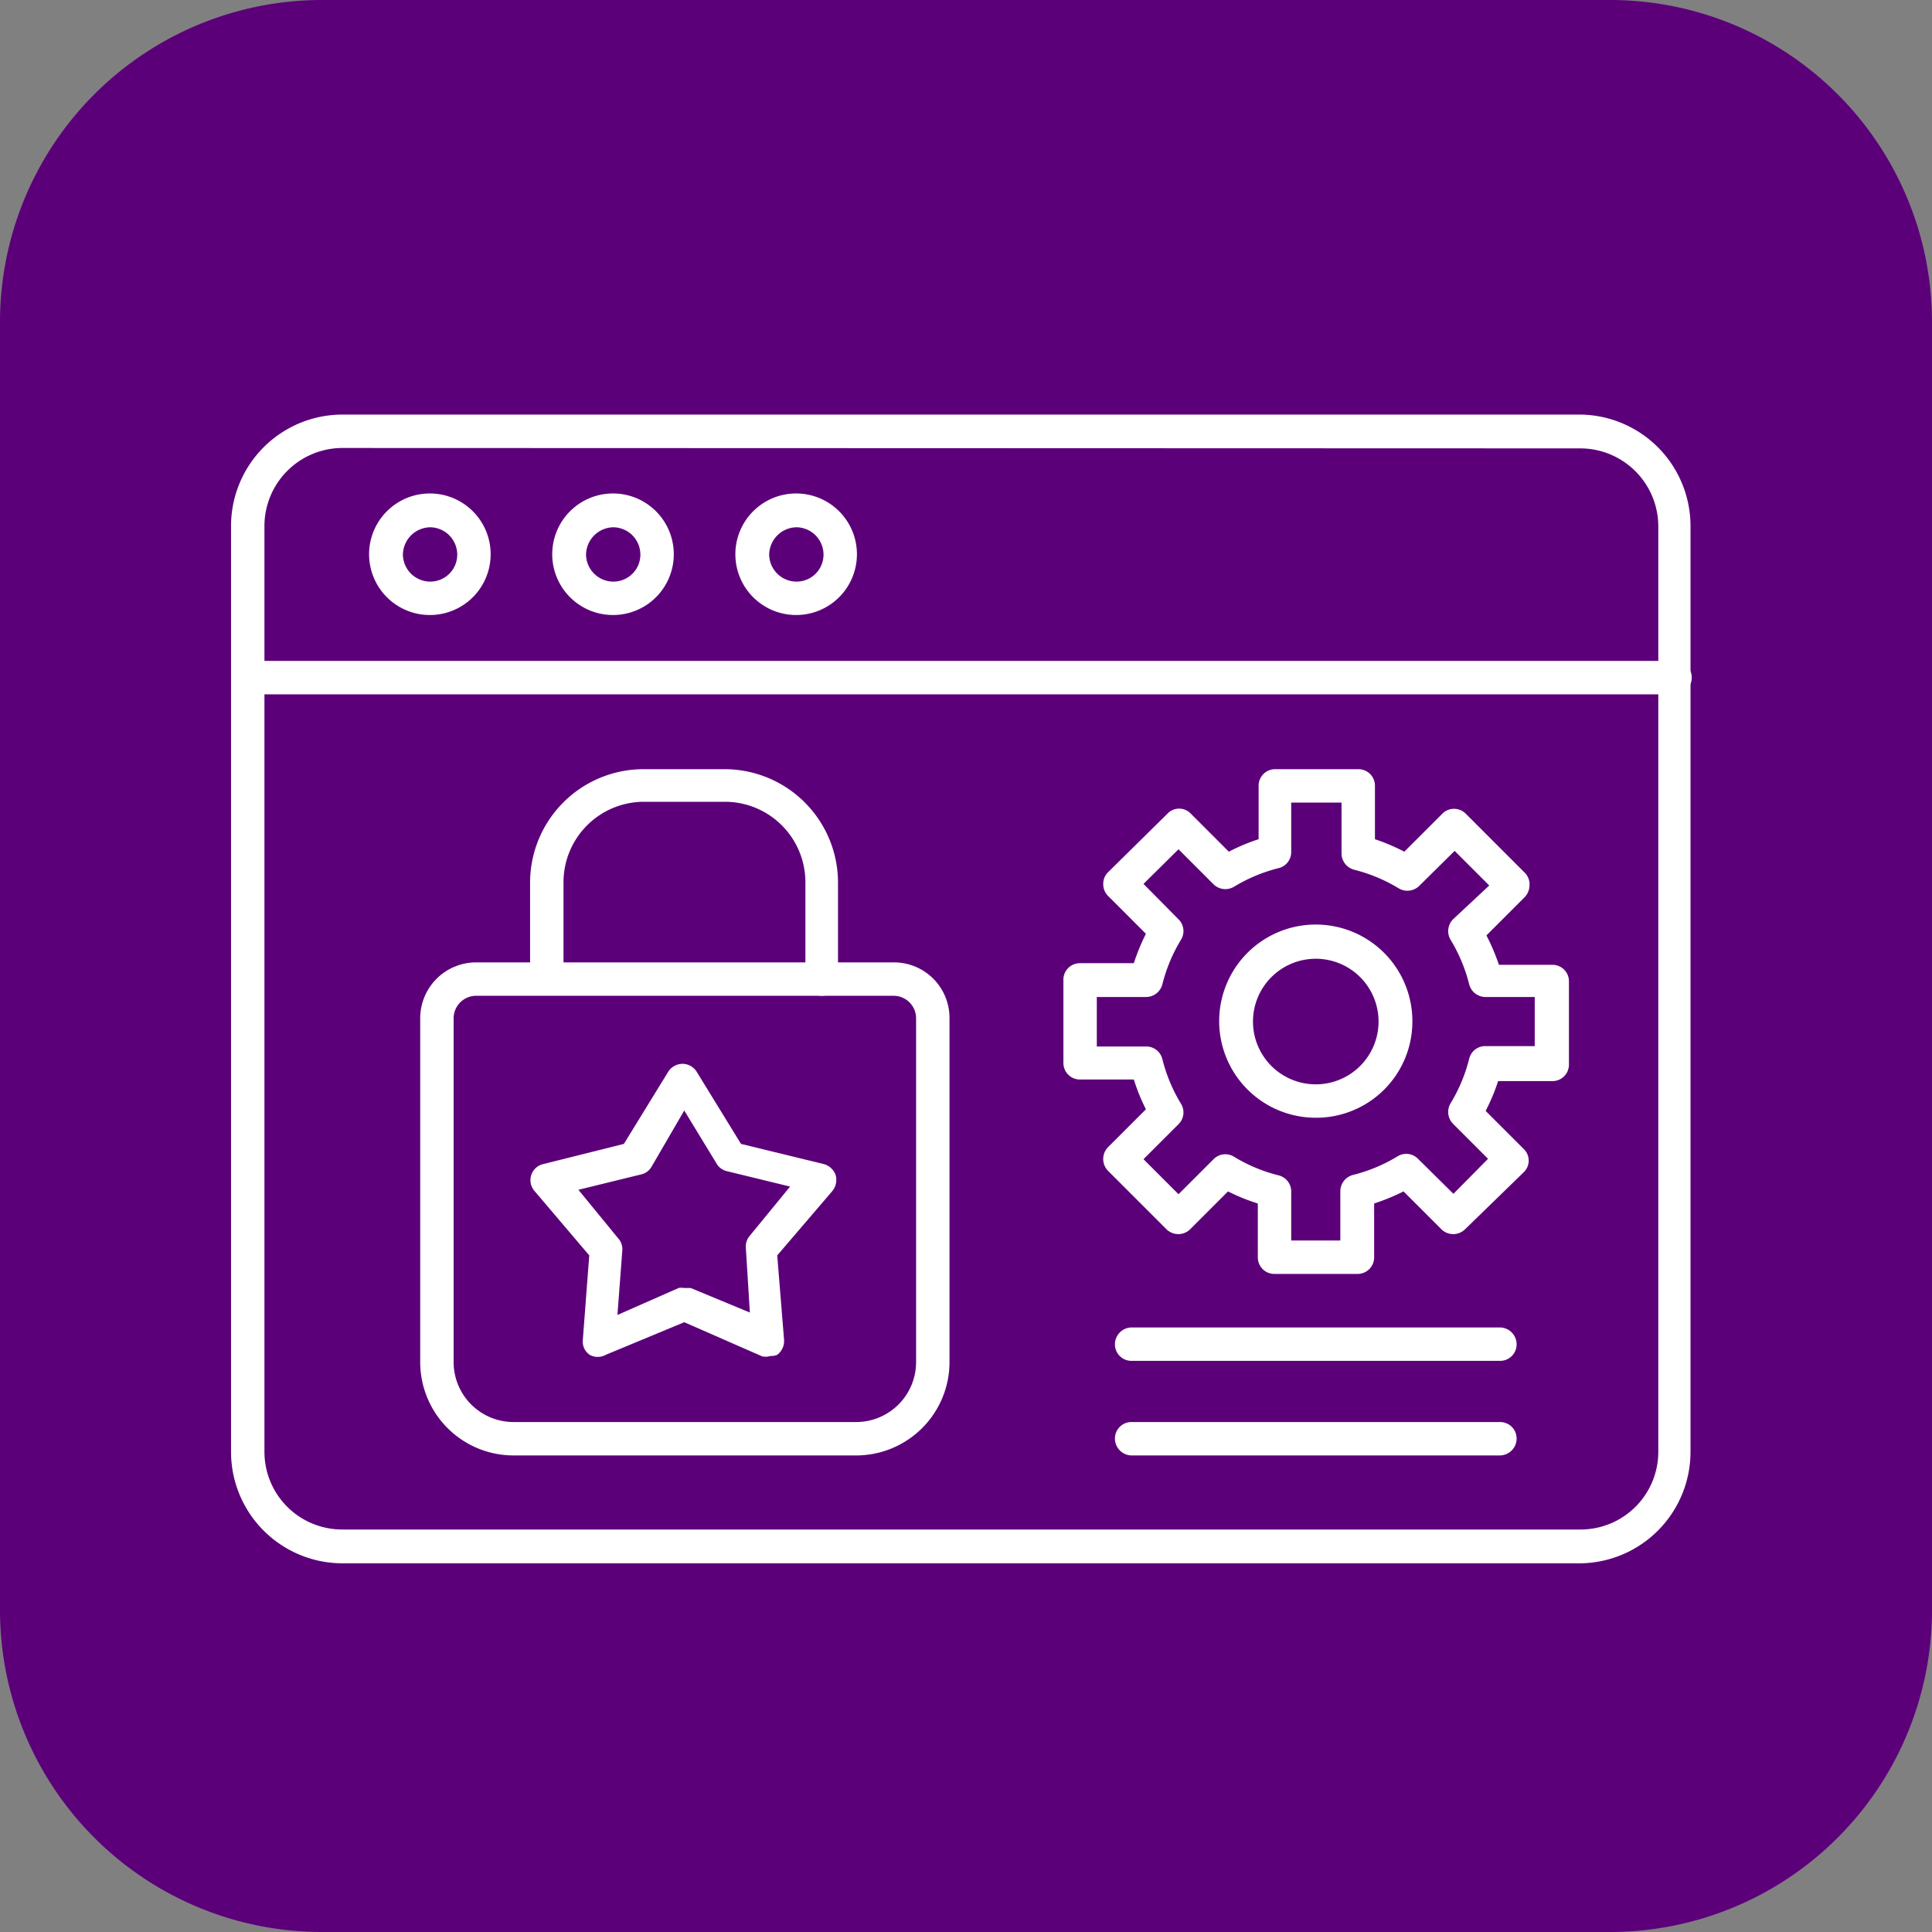
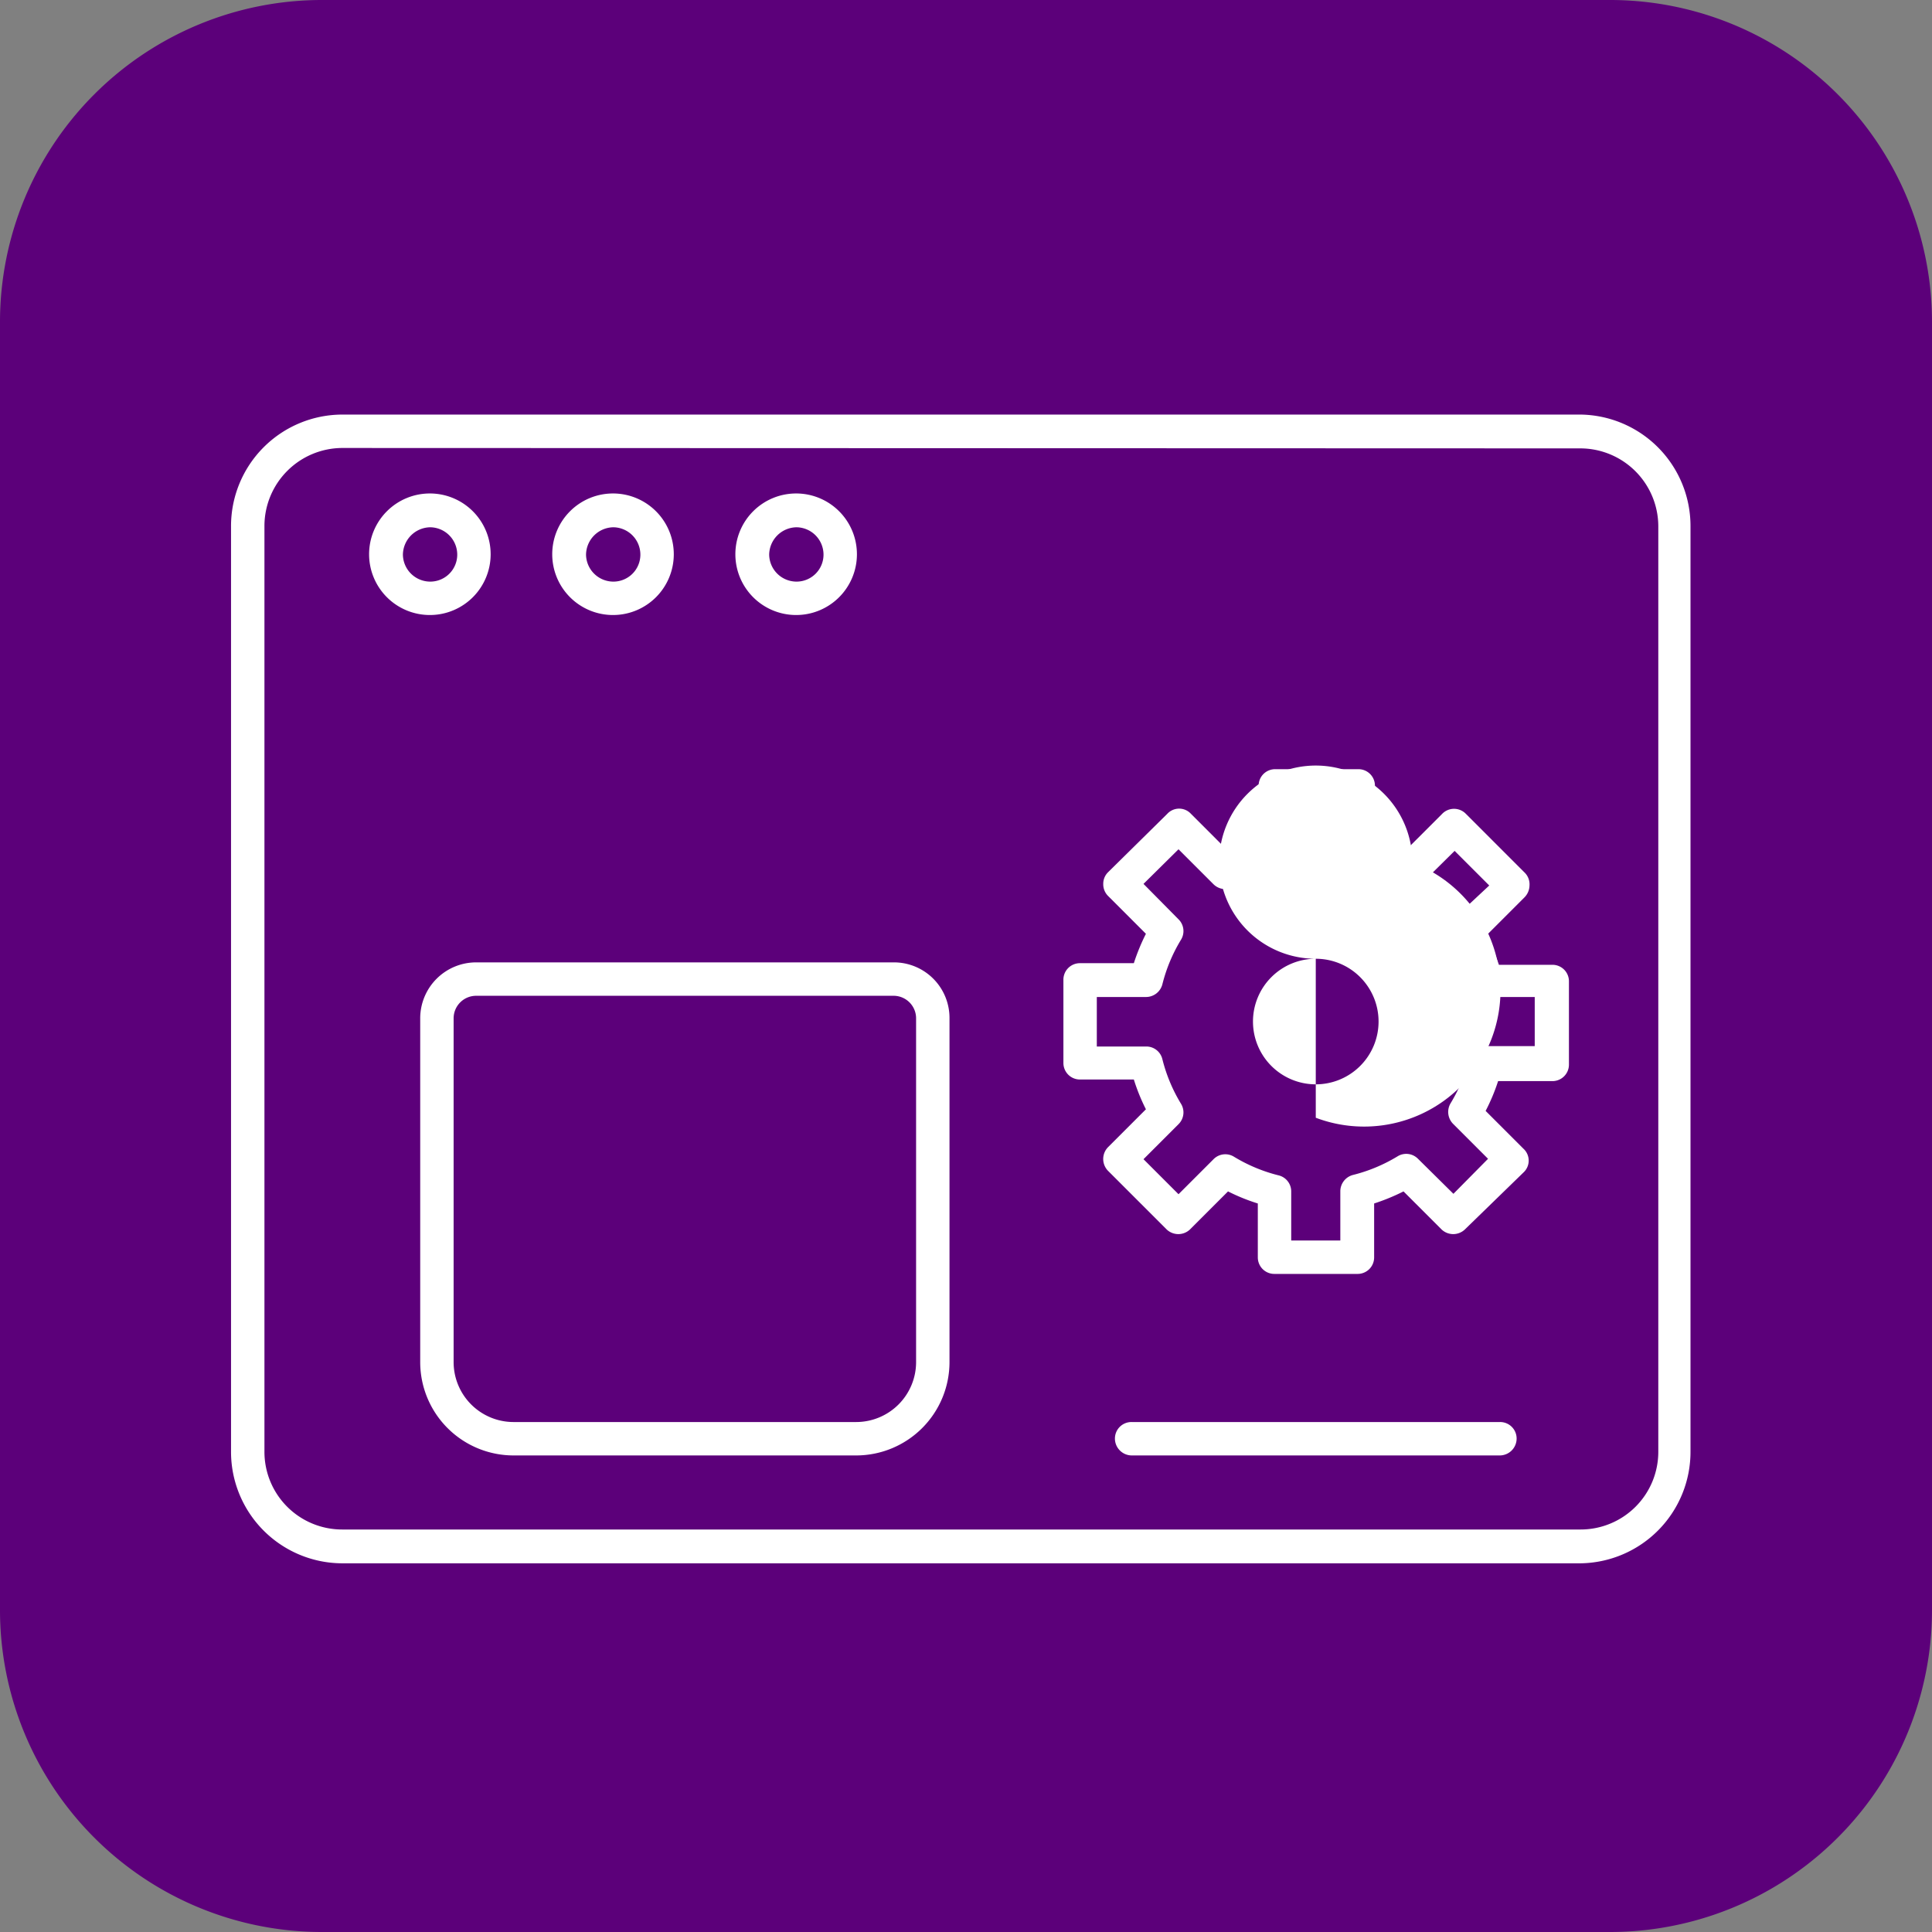
<svg xmlns="http://www.w3.org/2000/svg" id="Layer_1" data-name="Layer 1" width="48" height="48" viewBox="0 0 48 48">
  <rect x="0" y="0" width="48" height="48" fill="#808080" stroke="none" />
  <defs>
    <style>.cls-1{fill:#5c007a;}.cls-2{fill:#fff;fill-rule:evenodd;}</style>
  </defs>
  <path class="cls-1" d="M40,48H8a8,8,0,0,1-8-8V8A8,8,0,0,1,8,0H40a8,8,0,0,1,8,8V40A8,8,0,0,1,40,48Z" transform="translate(0 0)" />
  <path class="cls-2" d="M8.5,11.13a1.94,1.94,0,0,0-1.93,1.93v23A1.93,1.93,0,0,0,8.5,38H39.27a1.93,1.93,0,0,0,1.93-1.93v-23a1.94,1.94,0,0,0-1.93-1.93ZM39.27,38.84H8.5a2.77,2.77,0,0,1-2.76-2.76v-23A2.77,2.77,0,0,1,8.5,10.3H39.27A2.77,2.77,0,0,1,42,13.06v23A2.77,2.77,0,0,1,39.27,38.84Z" transform="translate(0 0)" />
-   <path class="cls-2" d="M41.62,17.25H6.16a.41.41,0,0,1-.42-.41.42.42,0,0,1,.42-.42H41.62a.41.41,0,0,1,.41.42A.41.41,0,0,1,41.62,17.25Z" transform="translate(0 0)" />
  <path class="cls-2" d="M10.69,13.1a.69.69,0,0,0-.68.68.68.68,0,0,0,.68.67.67.67,0,0,0,.67-.67.68.68,0,0,0-.67-.68Zm0,2.18a1.51,1.51,0,1,1,1.5-1.5A1.51,1.51,0,0,1,10.69,15.28Z" transform="translate(0 0)" />
  <path class="cls-2" d="M15.24,13.1a.69.69,0,0,0-.68.68.68.68,0,0,0,.68.67.67.67,0,0,0,.67-.67.68.68,0,0,0-.67-.68Zm0,2.18a1.51,1.51,0,1,1,1.5-1.5A1.51,1.51,0,0,1,15.24,15.28Z" transform="translate(0 0)" />
  <path class="cls-2" d="M19.79,13.1a.69.69,0,0,0-.68.68.68.68,0,0,0,.68.67.67.67,0,0,0,.67-.67.68.68,0,0,0-.67-.68Zm0,2.18a1.51,1.51,0,1,1,1.5-1.5A1.51,1.51,0,0,1,19.79,15.28Z" transform="translate(0 0)" />
  <path class="cls-2" d="M11.83,24.74a.56.56,0,0,0-.56.56v8.54a1.49,1.49,0,0,0,1.49,1.49h8.51a1.49,1.49,0,0,0,1.49-1.49V25.3a.56.56,0,0,0-.55-.56Zm9.44,11.42H12.76a2.32,2.32,0,0,1-2.32-2.32V25.3a1.39,1.39,0,0,1,1.39-1.39H22.21a1.38,1.38,0,0,1,1.38,1.39v8.54A2.32,2.32,0,0,1,21.27,36.16Z" transform="translate(0 0)" />
-   <path class="cls-2" d="M20.43,24.74a.41.41,0,0,1-.42-.41V21.92a2,2,0,0,0-2-2H16a2,2,0,0,0-2,2v2.4a.41.41,0,0,1-.41.41.41.41,0,0,1-.42-.41V21.92A2.82,2.82,0,0,1,16,19.11h2a2.82,2.82,0,0,1,2.82,2.82v2.4A.41.41,0,0,1,20.43,24.74Z" transform="translate(0 0)" />
-   <path class="cls-2" d="M17,32l.16,0,1.47.61L18.53,31a.41.41,0,0,1,.1-.3l1-1.22-1.56-.38a.4.4,0,0,1-.26-.18L17,27.59,16.18,29a.4.4,0,0,1-.26.18l-1.55.38,1,1.22a.4.4,0,0,1,.09.3l-.12,1.59L16.86,32A.41.41,0,0,1,17,32Zm2.1,1.7a.45.45,0,0,1-.16,0L17,32.85l-1.95.81a.41.41,0,0,1-.4,0,.4.4,0,0,1-.17-.37l.16-2.1-1.36-1.6a.41.41,0,0,1,.22-.67l2-.5,1.1-1.79a.43.43,0,0,1,.36-.2.42.42,0,0,1,.35.2l1.1,1.79,2.05.5a.43.43,0,0,1,.3.27.44.44,0,0,1-.08.4l-1.37,1.6.17,2.1a.43.43,0,0,1-.17.37A.46.46,0,0,1,19.12,33.69Z" transform="translate(0 0)" />
  <path class="cls-2" d="M32.08,30.82H33.3V29.59a.42.42,0,0,1,.32-.4,4,4,0,0,0,1.1-.46.41.41,0,0,1,.51.06l.88.87.86-.87-.87-.87a.42.42,0,0,1-.06-.51,4,4,0,0,0,.46-1.1.41.41,0,0,1,.4-.32h1.23V24.77H36.9a.42.42,0,0,1-.4-.32,4,4,0,0,0-.46-1.1.42.42,0,0,1,.06-.51L37,22l-.86-.86-.88.87a.42.42,0,0,1-.51.06,4,4,0,0,0-1.1-.46.42.42,0,0,1-.32-.4V19.94H32.08v1.23a.41.41,0,0,1-.32.4,4,4,0,0,0-1.1.46.42.42,0,0,1-.51-.06l-.87-.87-.87.86.87.88a.41.41,0,0,1,.06.51,4,4,0,0,0-.46,1.1.42.42,0,0,1-.4.32H27.25V26h1.23a.41.41,0,0,1,.4.32,4,4,0,0,0,.46,1.1.41.41,0,0,1-.06.51l-.87.87.87.87.87-.87a.41.41,0,0,1,.51-.06,4,4,0,0,0,1.1.46.41.41,0,0,1,.32.4v1.23Zm1.64.83H31.66a.41.41,0,0,1-.41-.41V29.9a4.78,4.78,0,0,1-.74-.3l-.94.94a.42.42,0,0,1-.59,0l-1.45-1.45a.42.42,0,0,1,0-.59l.94-.94a4.78,4.78,0,0,1-.3-.74H26.83a.41.41,0,0,1-.41-.41V24.35a.41.41,0,0,1,.41-.42h1.34a5.1,5.1,0,0,1,.3-.73l-.94-.94a.41.41,0,0,1-.12-.3.4.4,0,0,1,.12-.29L29,20.22a.4.4,0,0,1,.59,0l.94.94a4.82,4.82,0,0,1,.74-.31V19.52a.41.41,0,0,1,.41-.41h2.06a.41.41,0,0,1,.42.41v1.33a5.16,5.16,0,0,1,.73.31l.94-.94a.41.41,0,0,1,.59,0l1.45,1.45A.41.41,0,0,1,38,22a.43.43,0,0,1-.13.3l-.94.94a5.16,5.16,0,0,1,.31.73h1.33a.41.41,0,0,1,.41.42v2.06a.41.41,0,0,1-.41.41H37.22a4.82,4.82,0,0,1-.31.74l.94.94a.4.4,0,0,1,0,.59L36.4,30.54a.42.42,0,0,1-.59,0l-.94-.94a5.1,5.1,0,0,1-.73.3v1.34A.41.41,0,0,1,33.72,31.65Z" transform="translate(0 0)" />
-   <path class="cls-2" d="M32.69,23.82a1.56,1.56,0,1,0,1.56,1.56,1.56,1.56,0,0,0-1.56-1.56Zm0,3.95a2.4,2.4,0,1,1,2.4-2.39A2.39,2.39,0,0,1,32.69,27.77Z" transform="translate(0 0)" />
+   <path class="cls-2" d="M32.69,23.82a1.56,1.56,0,1,0,1.56,1.56,1.56,1.56,0,0,0-1.56-1.56Za2.4,2.4,0,1,1,2.4-2.39A2.39,2.39,0,0,1,32.69,27.77Z" transform="translate(0 0)" />
  <path class="cls-2" d="M37.26,36.16H28.12a.42.42,0,0,1-.42-.42.41.41,0,0,1,.42-.41h9.14a.41.41,0,0,1,.42.41A.42.42,0,0,1,37.26,36.16Z" transform="translate(0 0)" />
-   <path class="cls-2" d="M37.26,33.81H28.12a.41.41,0,0,1-.42-.41.42.42,0,0,1,.42-.42h9.14a.42.42,0,0,1,.42.42A.41.41,0,0,1,37.26,33.81Z" transform="translate(0 0)" />
</svg>